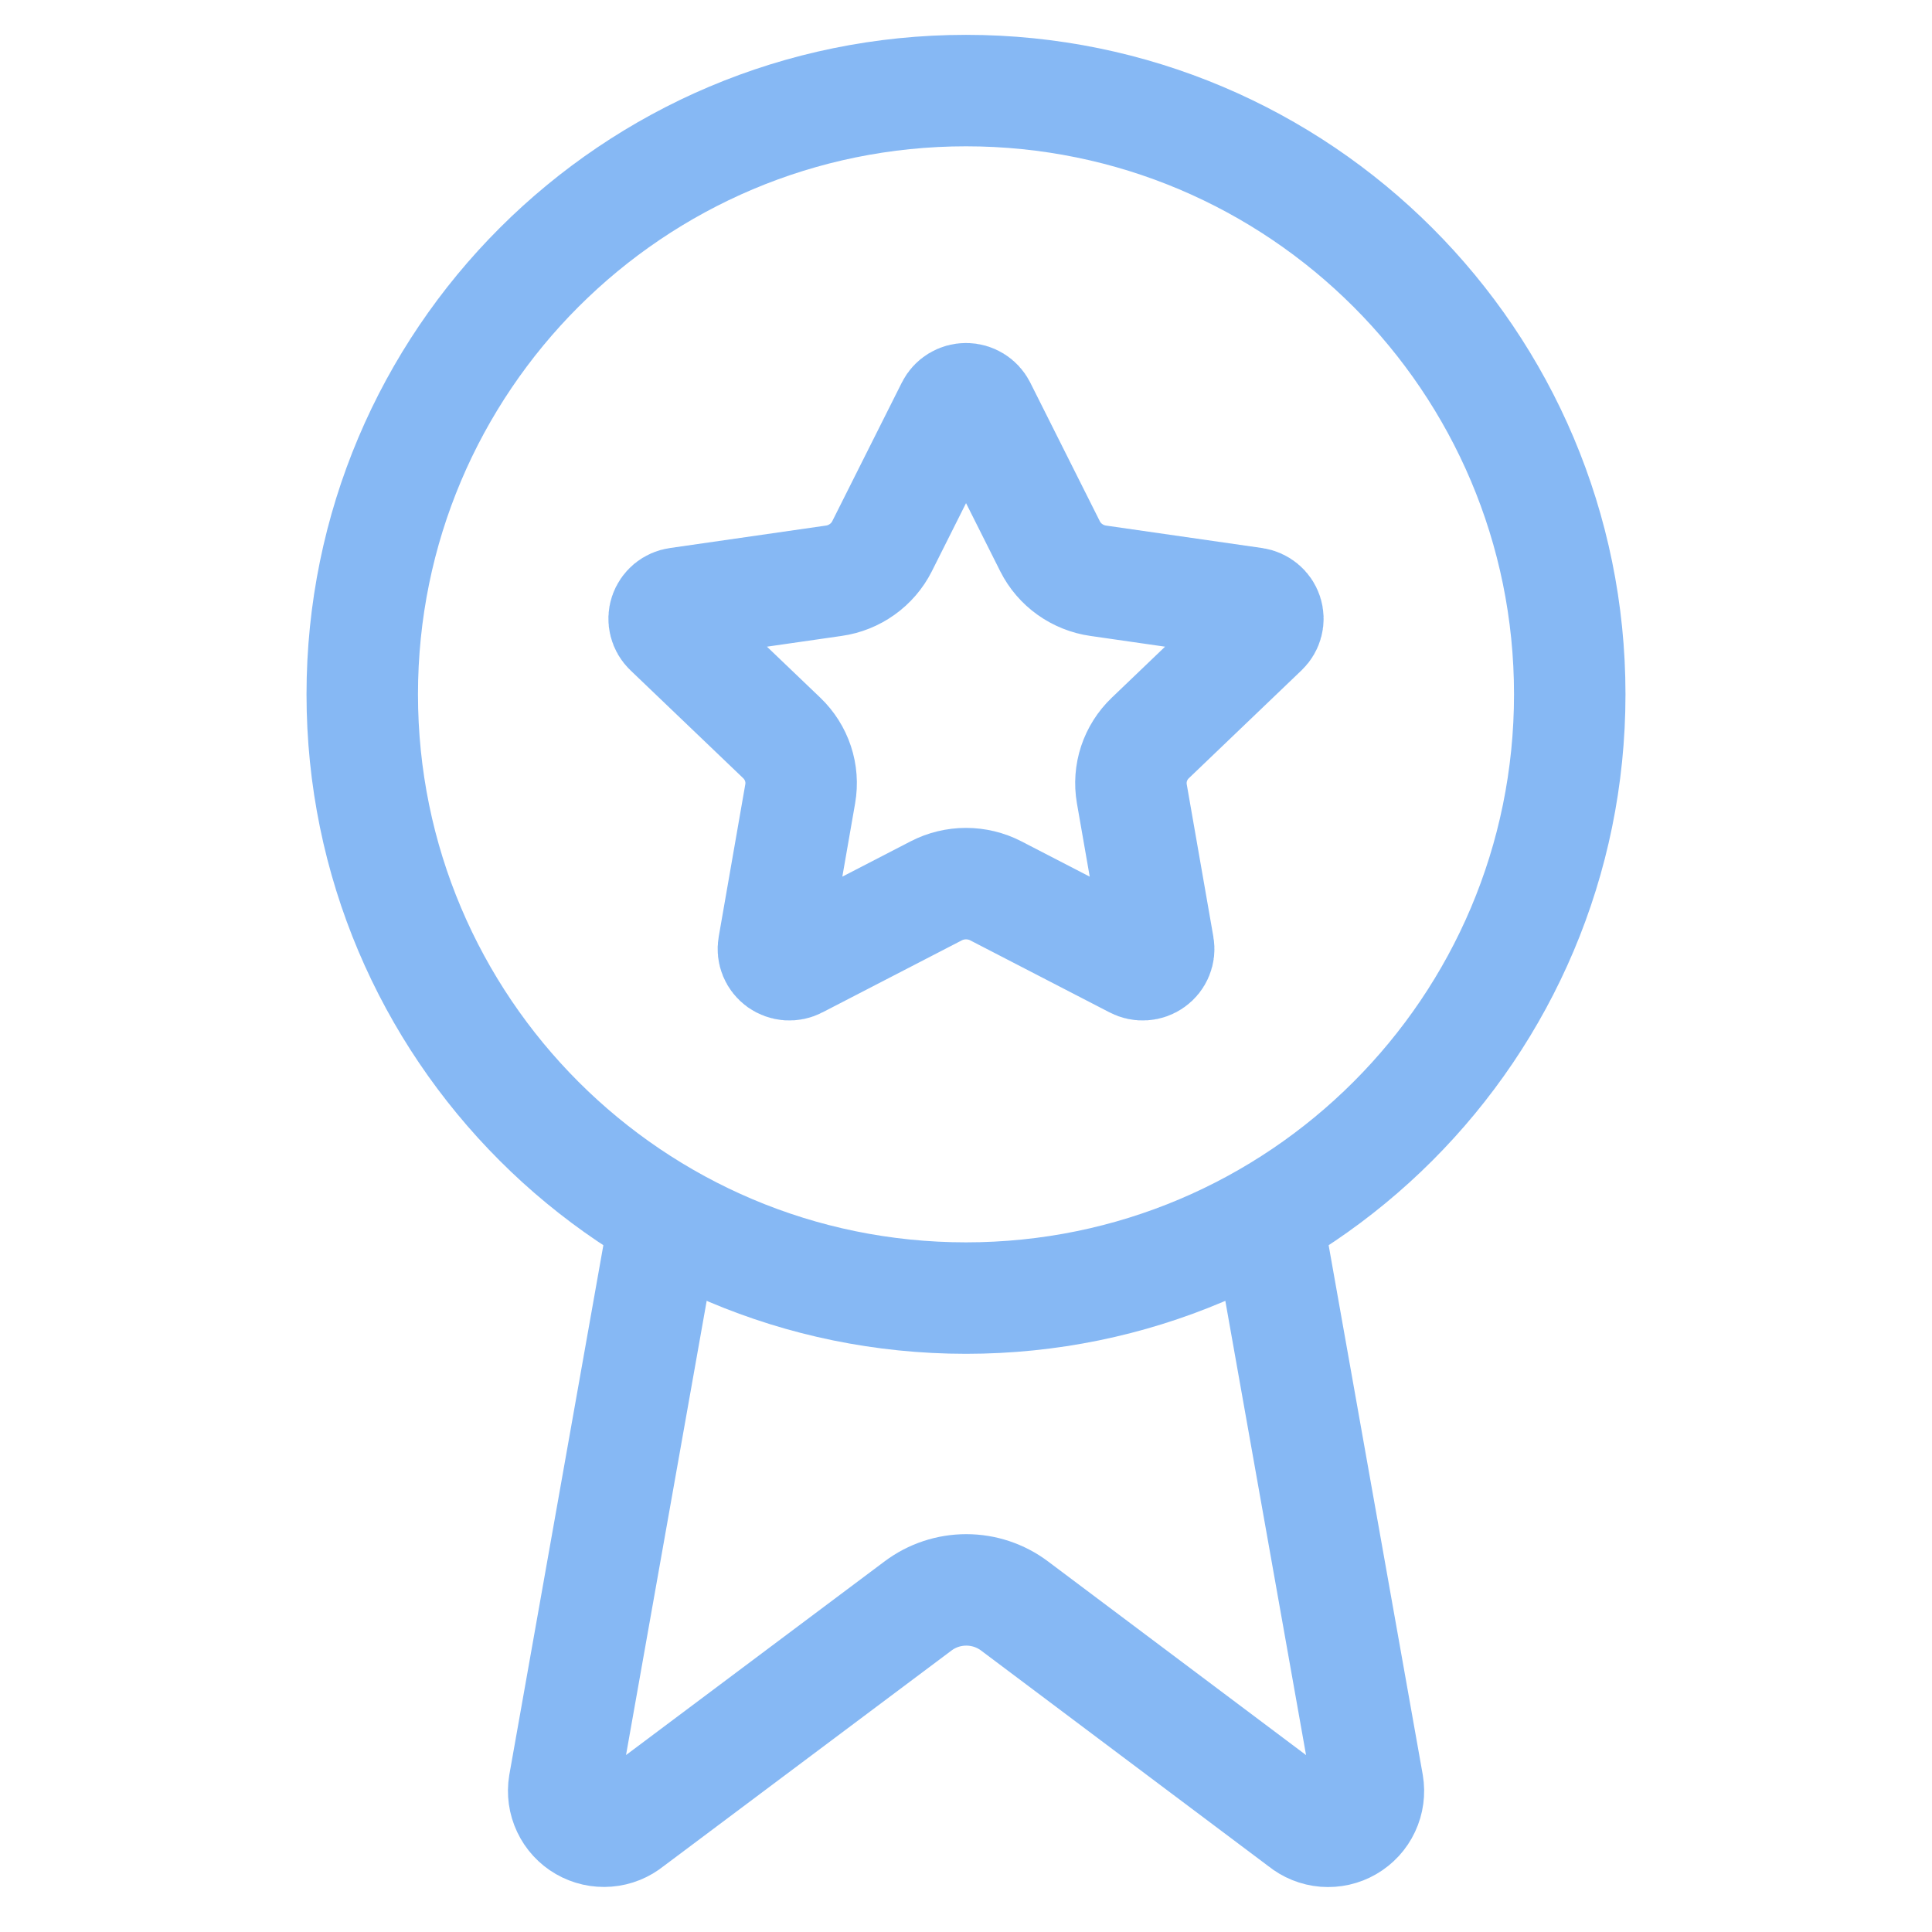
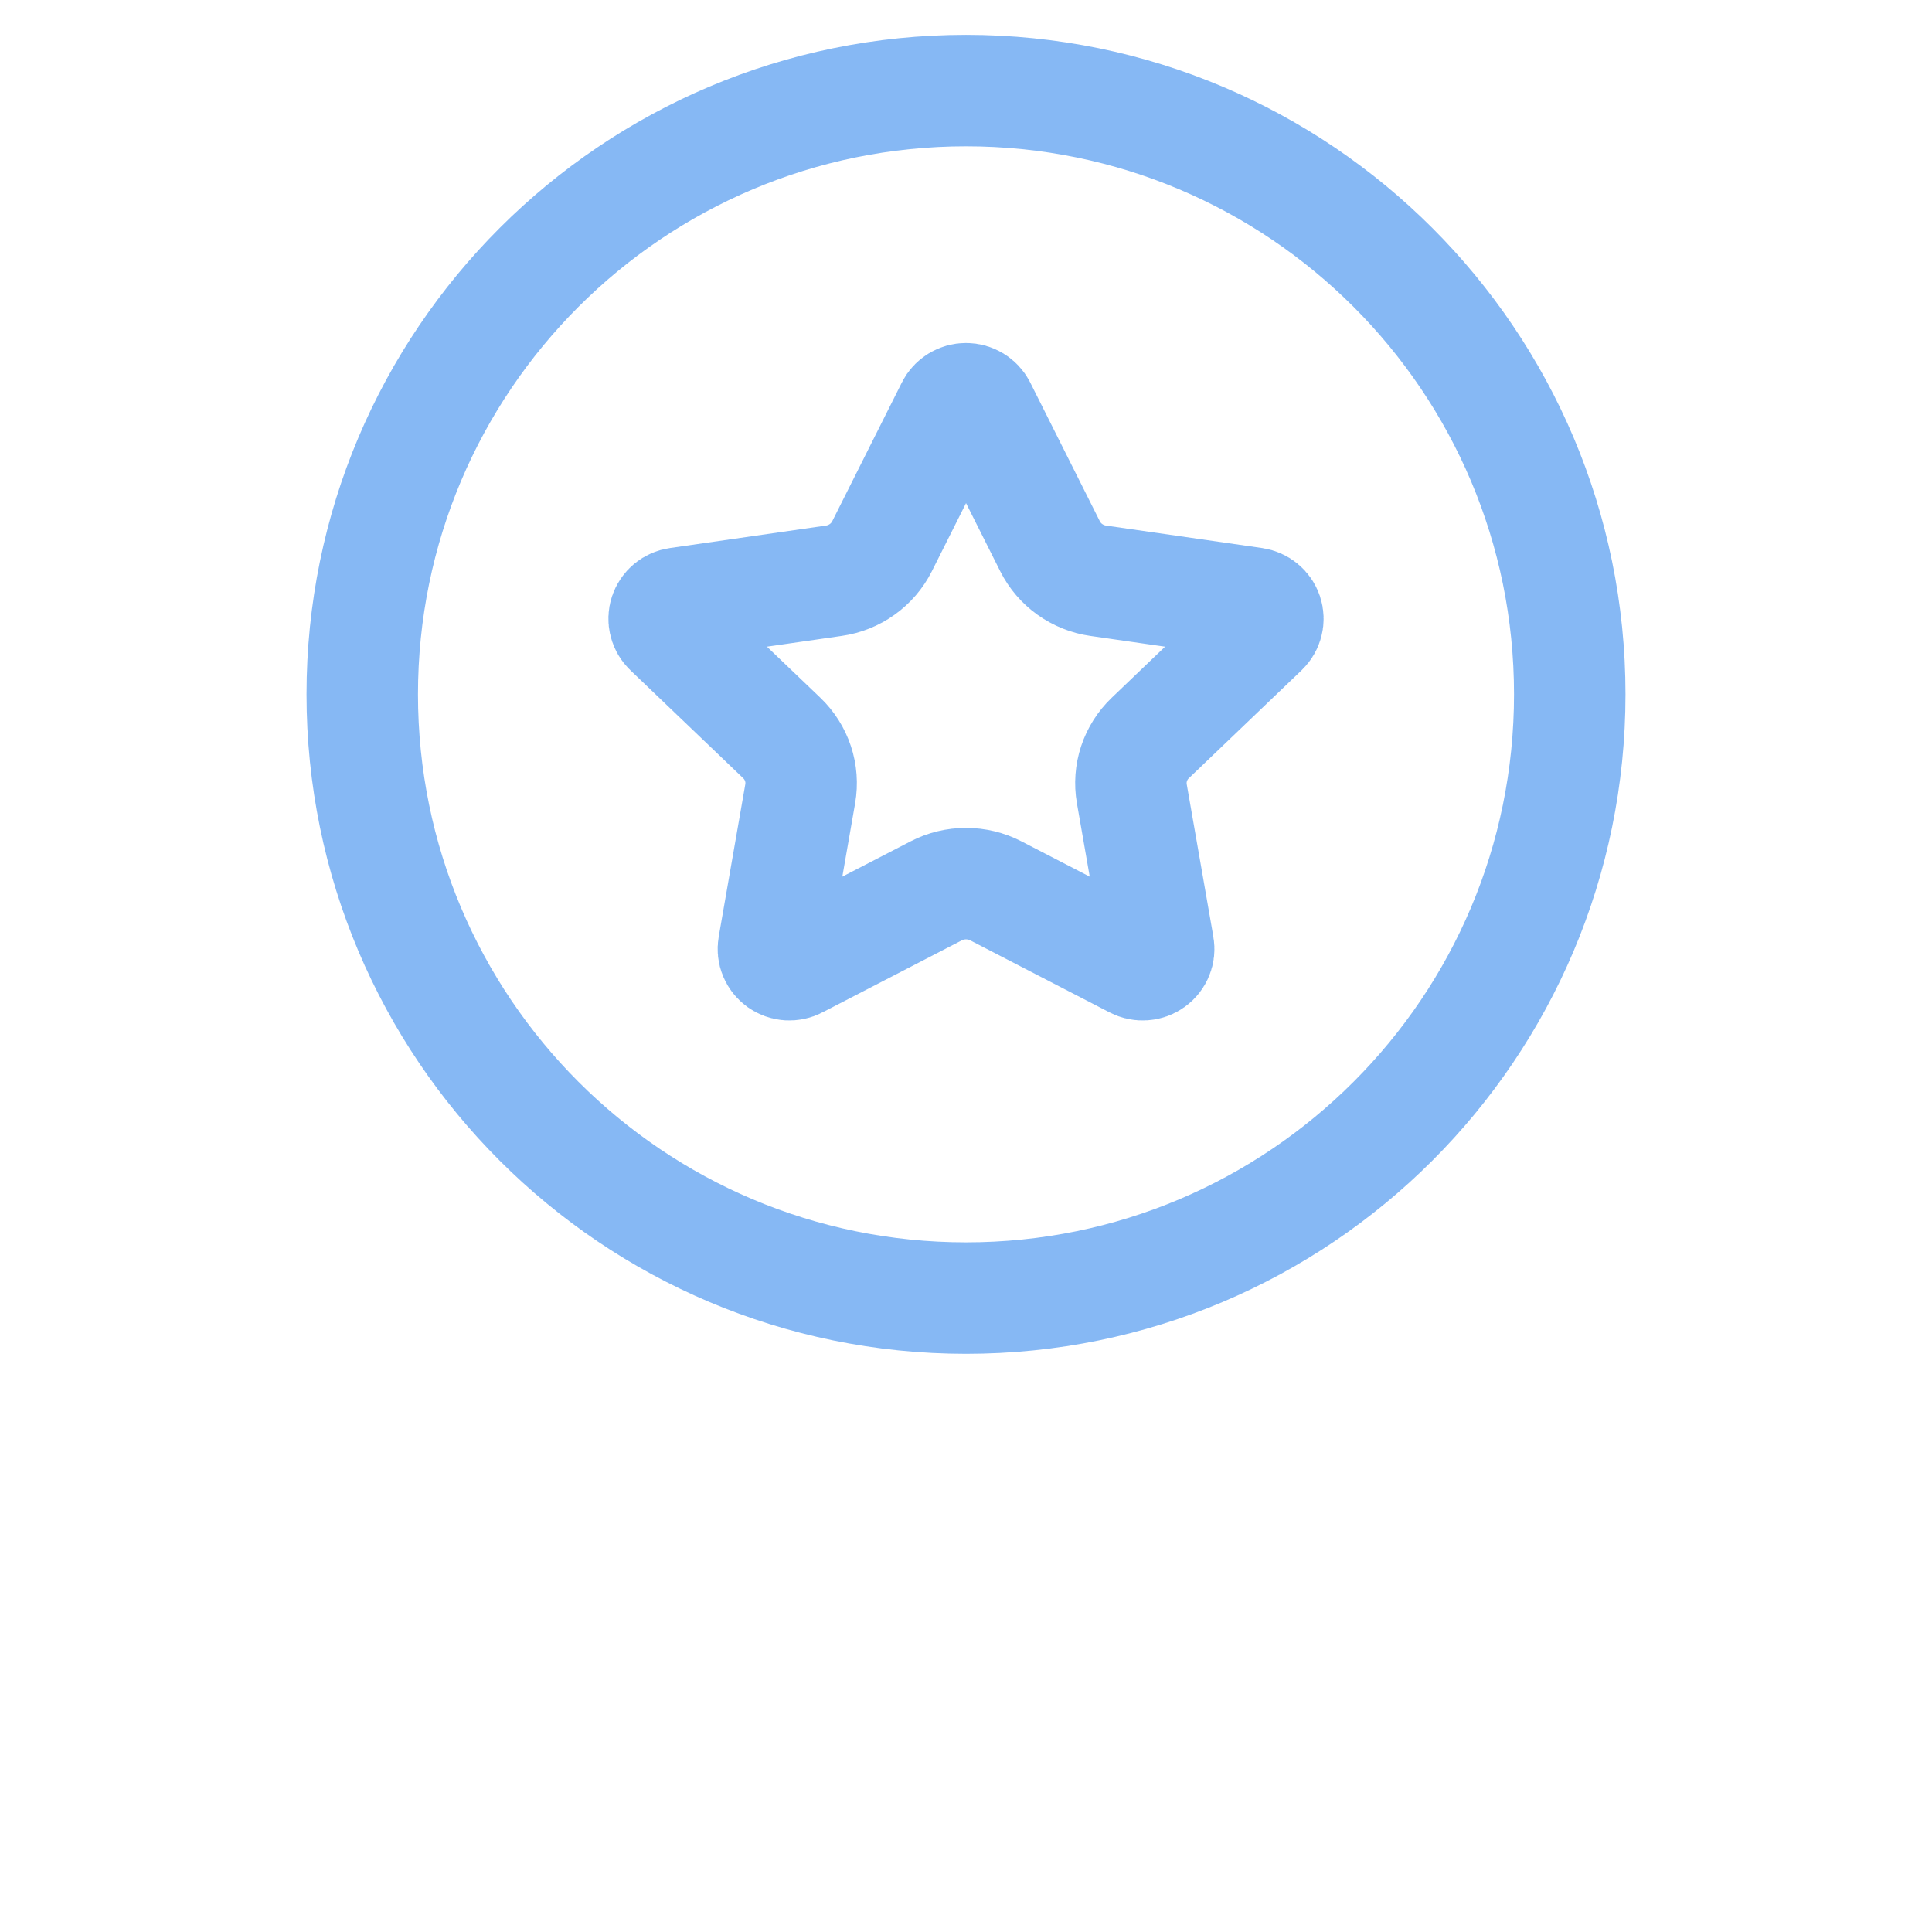
<svg xmlns="http://www.w3.org/2000/svg" width="52" height="52" viewBox="0 0 52 52" fill="none">
  <path d="M26 34.938C34.975 34.938 42.25 27.662 42.25 18.688C42.25 9.713 34.975 2.438 26 2.438C17.025 2.438 9.75 9.713 9.75 18.688C9.75 27.662 17.025 34.938 26 34.938Z" stroke="#86B8F4" stroke-width="3" stroke-linecap="round" stroke-linejoin="round" />
  <path d="M25.615 10.967C25.65 10.897 25.705 10.837 25.773 10.796C25.842 10.754 25.92 10.732 26.001 10.732C26.081 10.732 26.16 10.754 26.228 10.796C26.296 10.837 26.351 10.897 26.387 10.967L28.263 14.705C28.387 14.951 28.569 15.164 28.795 15.325C29.021 15.486 29.283 15.592 29.559 15.631L33.756 16.235C33.836 16.247 33.91 16.28 33.972 16.331C34.033 16.381 34.079 16.448 34.104 16.523C34.129 16.599 34.132 16.679 34.112 16.756C34.093 16.832 34.052 16.902 33.995 16.957L30.96 19.863C30.759 20.055 30.61 20.292 30.523 20.553C30.437 20.814 30.416 21.093 30.463 21.363L31.18 25.469C31.194 25.547 31.185 25.628 31.155 25.701C31.125 25.775 31.074 25.839 31.009 25.885C30.944 25.932 30.866 25.96 30.786 25.965C30.705 25.971 30.625 25.954 30.553 25.916L26.802 23.977C26.555 23.849 26.279 23.783 26 23.783C25.721 23.783 25.446 23.849 25.199 23.977L21.448 25.916C21.377 25.954 21.296 25.97 21.216 25.965C21.135 25.959 21.058 25.931 20.993 25.885C20.928 25.838 20.877 25.774 20.847 25.701C20.817 25.628 20.808 25.547 20.822 25.469L21.538 21.364C21.585 21.093 21.565 20.815 21.478 20.553C21.392 20.292 21.242 20.055 21.042 19.863L18.006 16.958C17.948 16.903 17.907 16.833 17.888 16.756C17.868 16.679 17.871 16.598 17.896 16.523C17.921 16.448 17.967 16.381 18.029 16.329C18.09 16.279 18.165 16.246 18.245 16.235L22.441 15.631C22.718 15.592 22.98 15.487 23.206 15.325C23.432 15.164 23.615 14.951 23.739 14.705L25.615 10.967Z" stroke="#86B8F4" stroke-width="3" stroke-linecap="round" stroke-linejoin="round" />
-   <path d="M17.799 33.312L15.186 48.026C15.15 48.244 15.181 48.467 15.275 48.666C15.369 48.866 15.521 49.032 15.712 49.142C15.903 49.252 16.122 49.302 16.342 49.284C16.562 49.267 16.771 49.182 16.941 49.043L24.711 43.223C25.085 42.943 25.54 42.792 26.008 42.792C26.475 42.792 26.93 42.943 27.304 43.223L35.061 49.045C35.232 49.185 35.441 49.269 35.661 49.287C35.881 49.304 36.101 49.255 36.291 49.144C36.482 49.033 36.635 48.867 36.728 48.667C36.822 48.468 36.853 48.244 36.816 48.026L34.201 33.312" stroke="#86B8F4" stroke-width="3" stroke-linecap="round" stroke-linejoin="round" />
</svg>